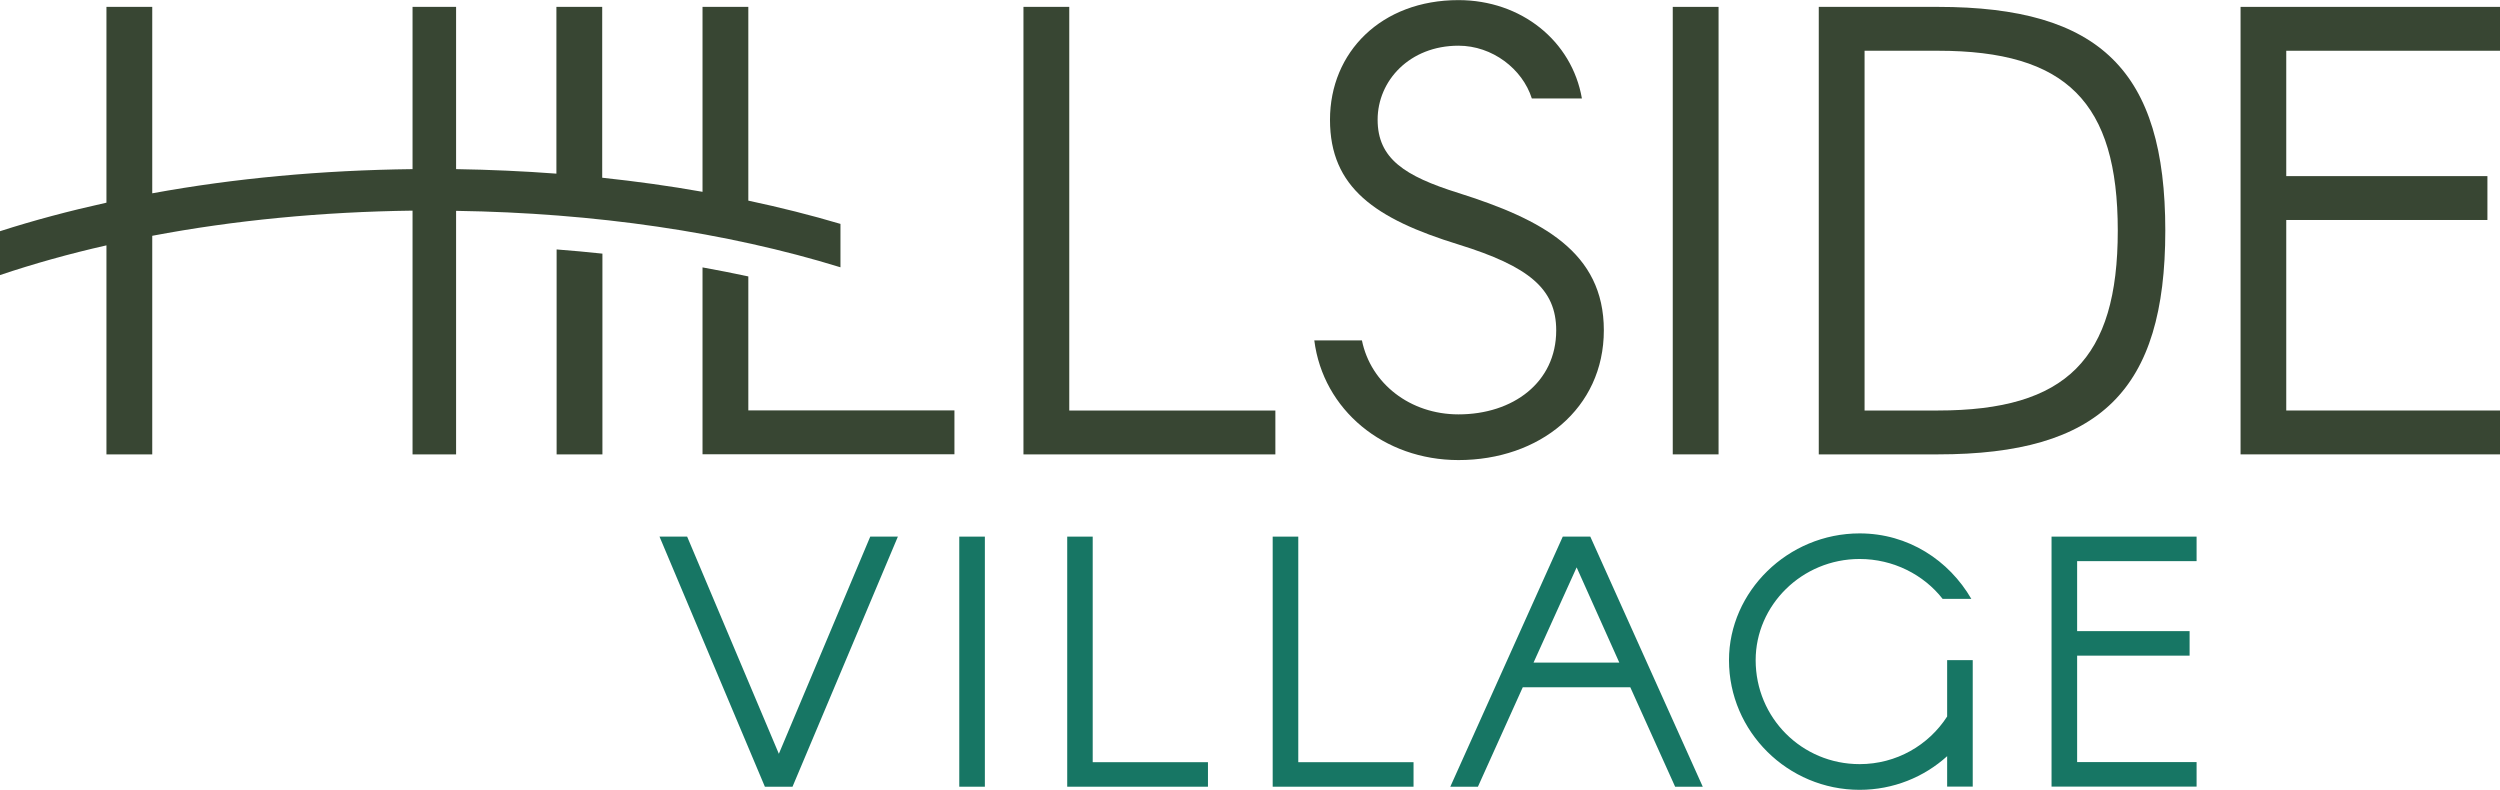
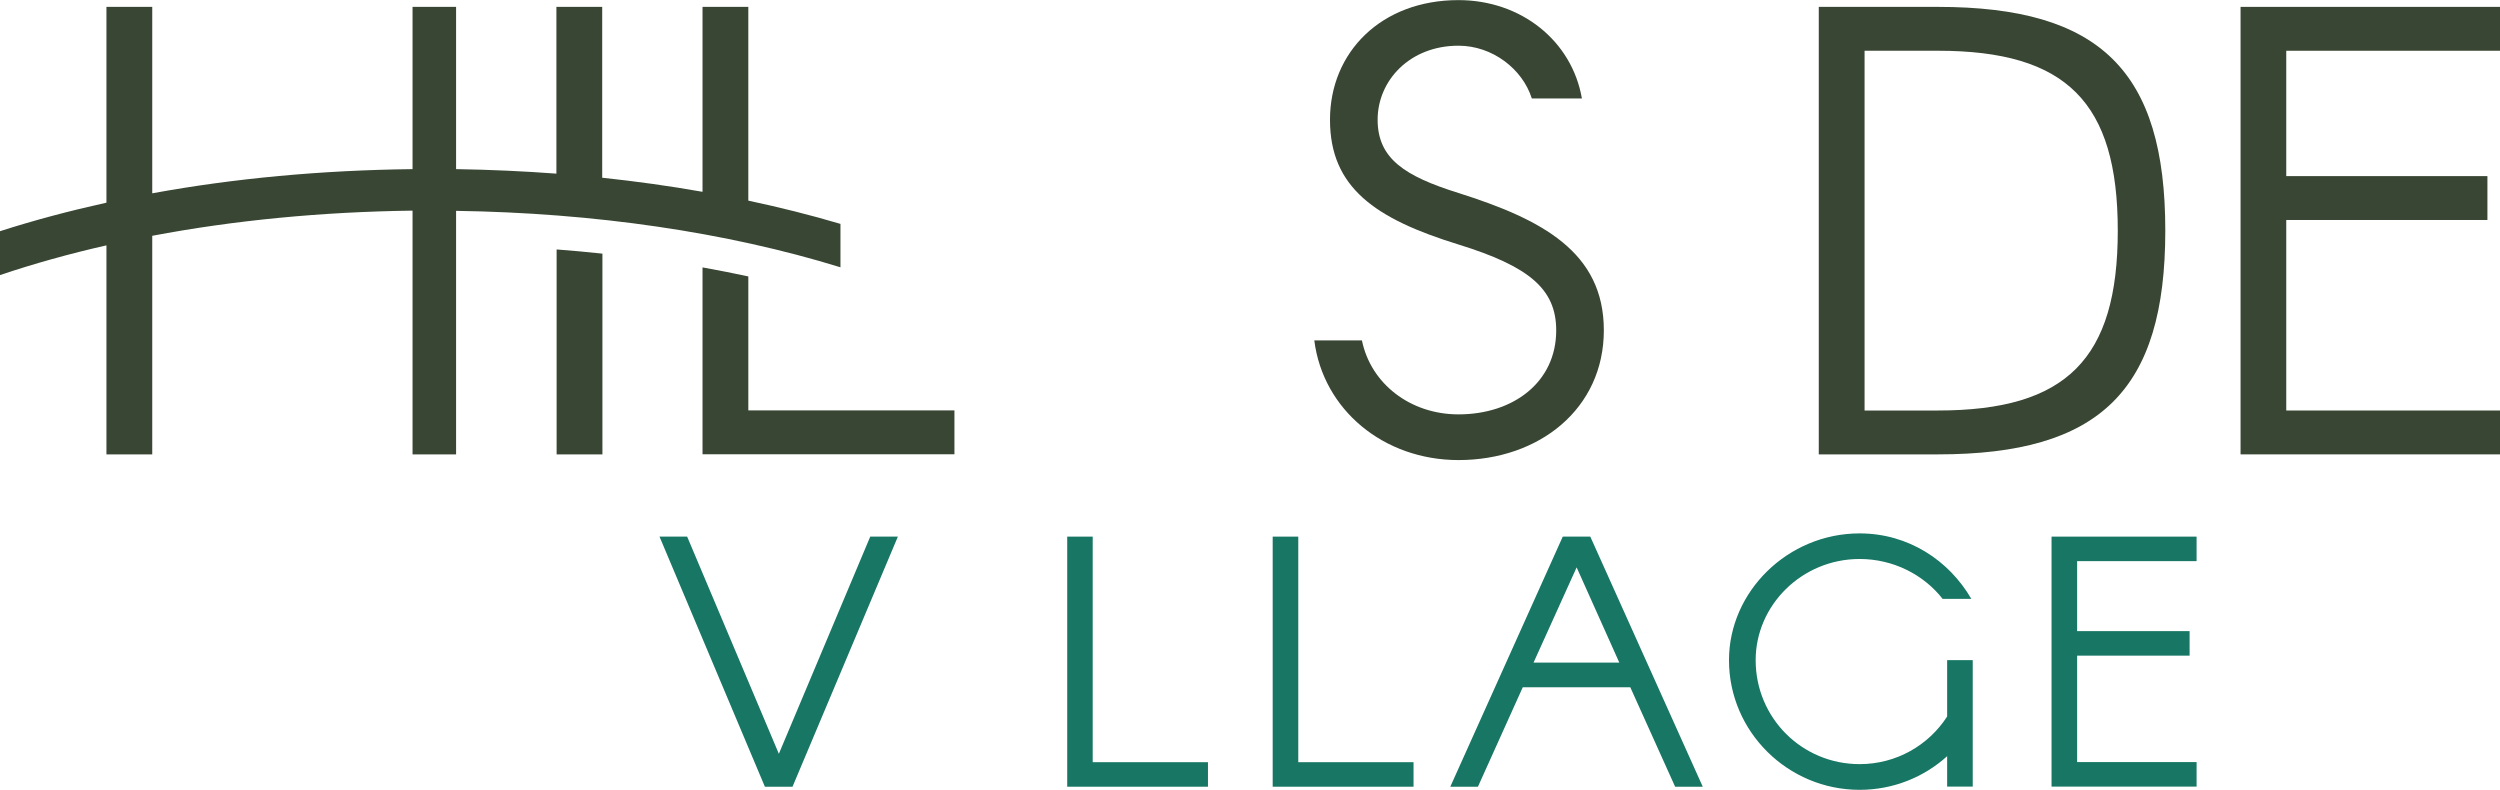
<svg xmlns="http://www.w3.org/2000/svg" id="Layer_1" viewBox="0 0 232.52 73.46">
  <defs>
    <style>.cls-1{fill:#384633;}.cls-1,.cls-2{stroke-width:0px;}.cls-2{fill:#177664;}</style>
  </defs>
  <path class="cls-1" d="M51.77,23.2v19.06h4.26v-18.67c-1.41-.15-2.82-.28-4.26-.39Z" />
  <path class="cls-1" d="M69.6,38.18v-12.47c-1.4-.3-2.82-.58-4.26-.84v17.38h23.43v-4.08h-19.18Z" />
-   <path class="cls-1" d="M95.19.64h4.26v37.54h19.17v4.08h-23.43V.64Z" />
  <path class="cls-1" d="M142.47,9.15c-.87-2.74-3.67-4.9-6.82-4.9-4.55,0-7.52,3.26-7.52,6.88s2.51,5.25,7.52,6.82c7.75,2.45,13.52,5.48,13.52,12.77s-6,12.07-13.52,12.07c-6.94,0-12.59-4.66-13.41-11.13h4.43c.82,4.02,4.49,6.88,8.98,6.88,5.07,0,9.09-2.97,9.09-7.81,0-3.85-2.51-5.95-9.09-7.99-7.75-2.39-11.95-5.3-11.95-11.6s4.78-11.13,11.95-11.13c5.83,0,10.55,3.79,11.48,9.15h-4.66Z" />
-   <path class="cls-1" d="M155.58.64h4.26v41.62h-4.26V.64Z" />
  <path class="cls-1" d="M169.16.64h11.07c15.1,0,21.16,5.95,21.16,20.81s-6.06,20.81-21.16,20.81h-11.07V.64ZM180.24,38.18c11.95,0,16.73-4.78,16.73-16.73s-4.78-16.73-16.73-16.73h-6.82v33.46h6.82Z" />
  <path class="cls-1" d="M208.39.64h24.13v4.08h-19.88v11.66h18.71v4.08h-18.71v17.72h19.88v4.08h-24.13V.64Z" />
  <path class="cls-2" d="M61.34,49.91h2.57l8.53,20.2,8.5-20.2h2.57l-9.8,23.26h-2.57l-9.8-23.26Z" />
-   <path class="cls-2" d="M89.22,49.91h2.38v23.26h-2.38v-23.26Z" />
+   <path class="cls-2" d="M89.22,49.91h2.38h-2.38v-23.26Z" />
  <path class="cls-2" d="M99.25,49.91h2.38v20.98h10.72v2.28h-13.09v-23.26Z" />
  <path class="cls-2" d="M118.37,49.91h2.38v20.98h10.72v2.28h-13.1v-23.26Z" />
  <path class="cls-2" d="M145.34,49.91h2.57l10.46,23.26h-2.57l-4.17-9.25h-10l-4.17,9.25h-2.57l10.46-23.26ZM146.64,52.77l-4.01,8.86h7.98l-3.97-8.86Z" />
  <path class="cls-2" d="M160.81,61.4c0-6.38,5.47-11.79,12.15-11.79,4.53,0,8.31,2.51,10.39,6.09h-2.67c-1.76-2.25-4.59-3.71-7.72-3.71-5.37,0-9.67,4.3-9.67,9.41,0,5.37,4.3,9.67,9.67,9.67,3.42,0,6.42-1.76,8.14-4.43v-5.24h2.38v11.76h-2.38v-2.83c-2.15,1.95-5.02,3.13-8.14,3.13-6.68,0-12.15-5.41-12.15-12.05Z" />
  <path class="cls-2" d="M190.81,49.91h13.49v2.28h-11.11v6.51h10.46v2.28h-10.46v9.9h11.11v2.28h-13.49v-23.26Z" />
  <path class="cls-1" d="M78.19,20.83c-2.76-.82-5.63-1.54-8.59-2.17V.64h-4.26v17.2c-3.04-.54-6.15-.97-9.33-1.31V.64h-4.26v15.51c-3.07-.23-6.18-.37-9.33-.42V.64h-4.05v15.09c-8.42.1-16.58.85-24.21,2.25v-.2h0V.64h-4.26v18.21c-3.43.76-6.75,1.64-9.92,2.66v4.08c3.15-1.06,6.47-1.99,9.92-2.77v19.44h4.26v-20.33c7.6-1.44,15.77-2.23,24.21-2.34v22.67h4.05v-22.65c12.86.19,25.16,1.98,35.75,5.25v-4.04Z" />
</svg>